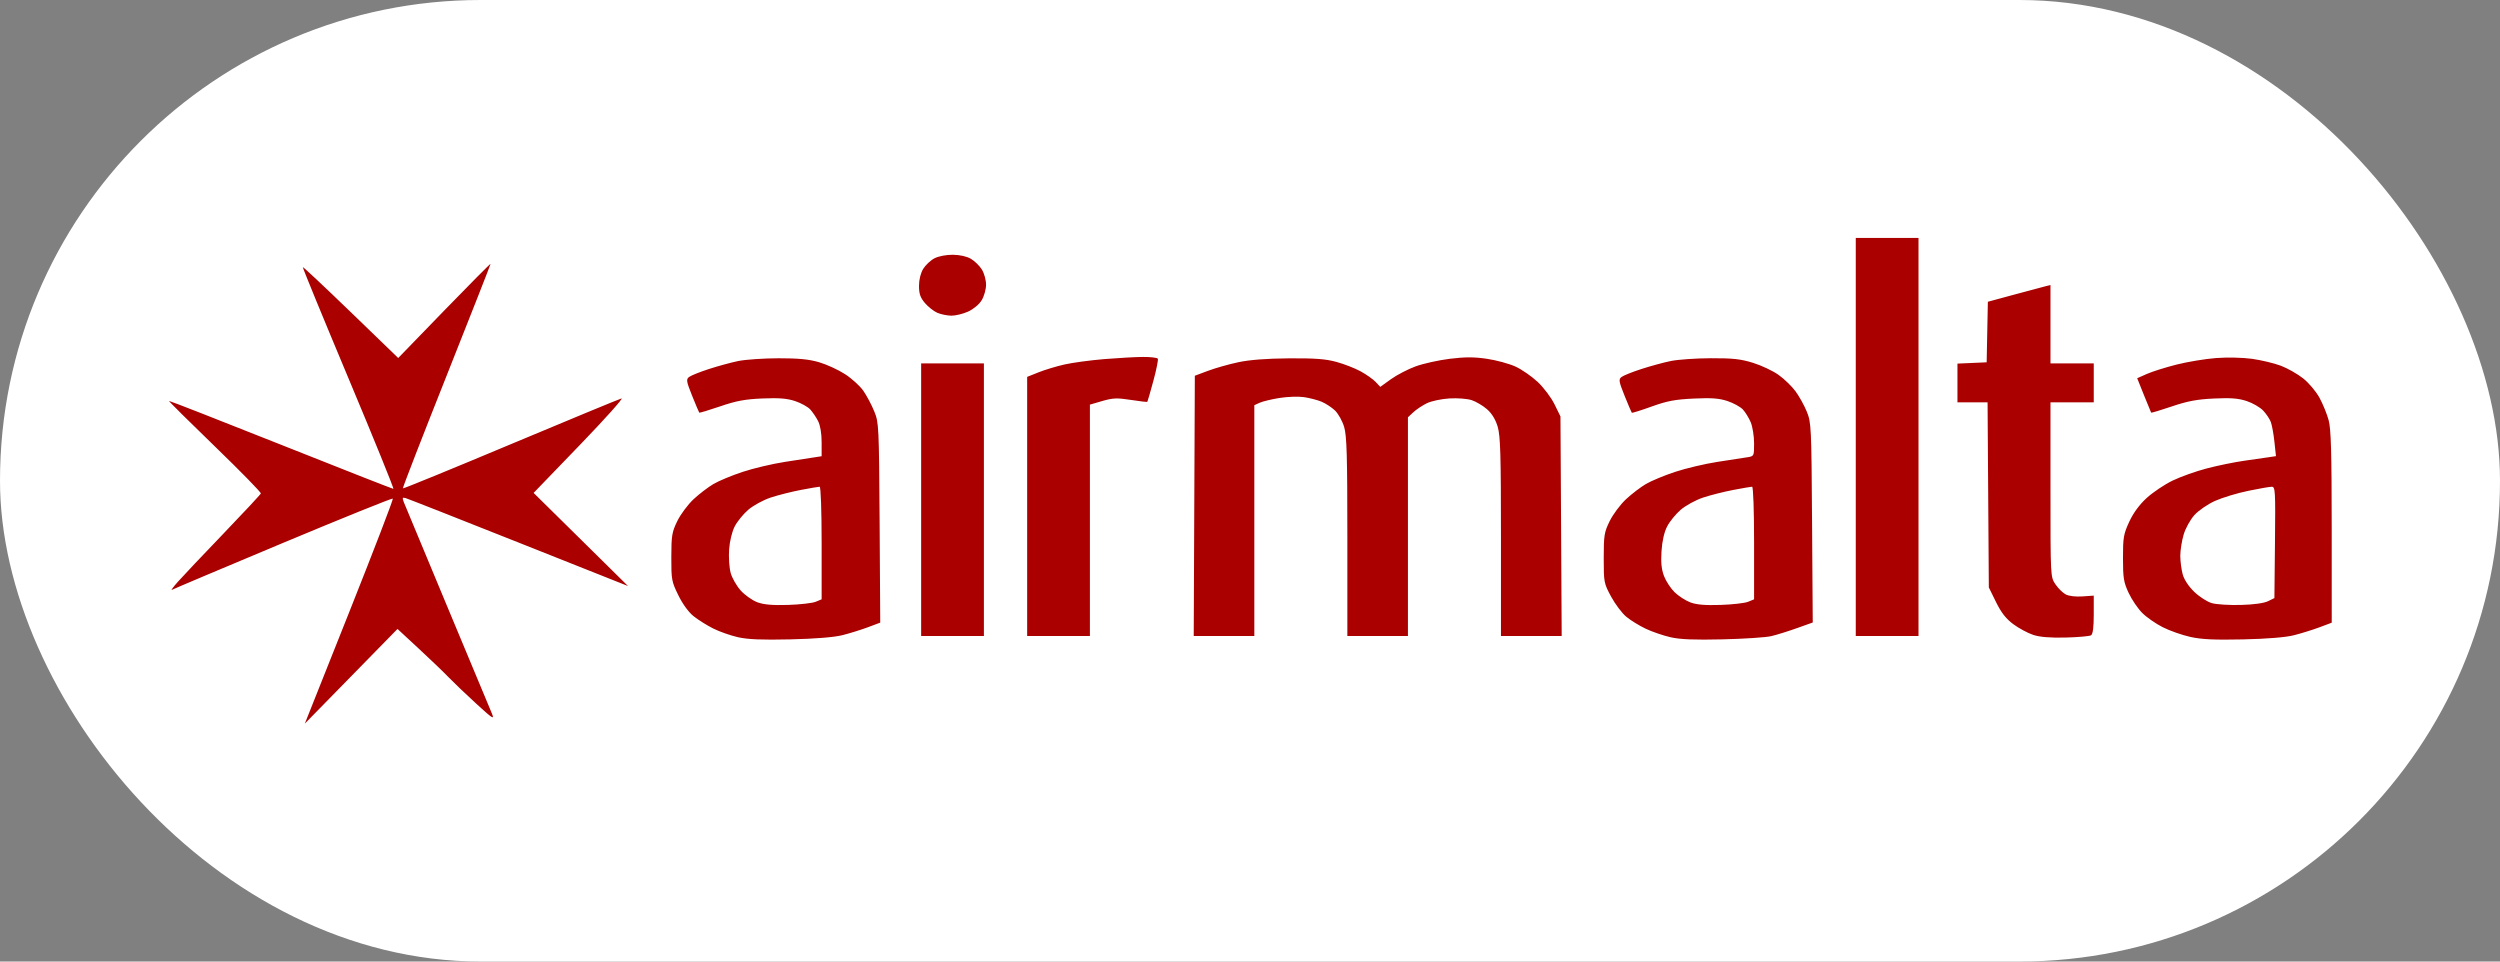
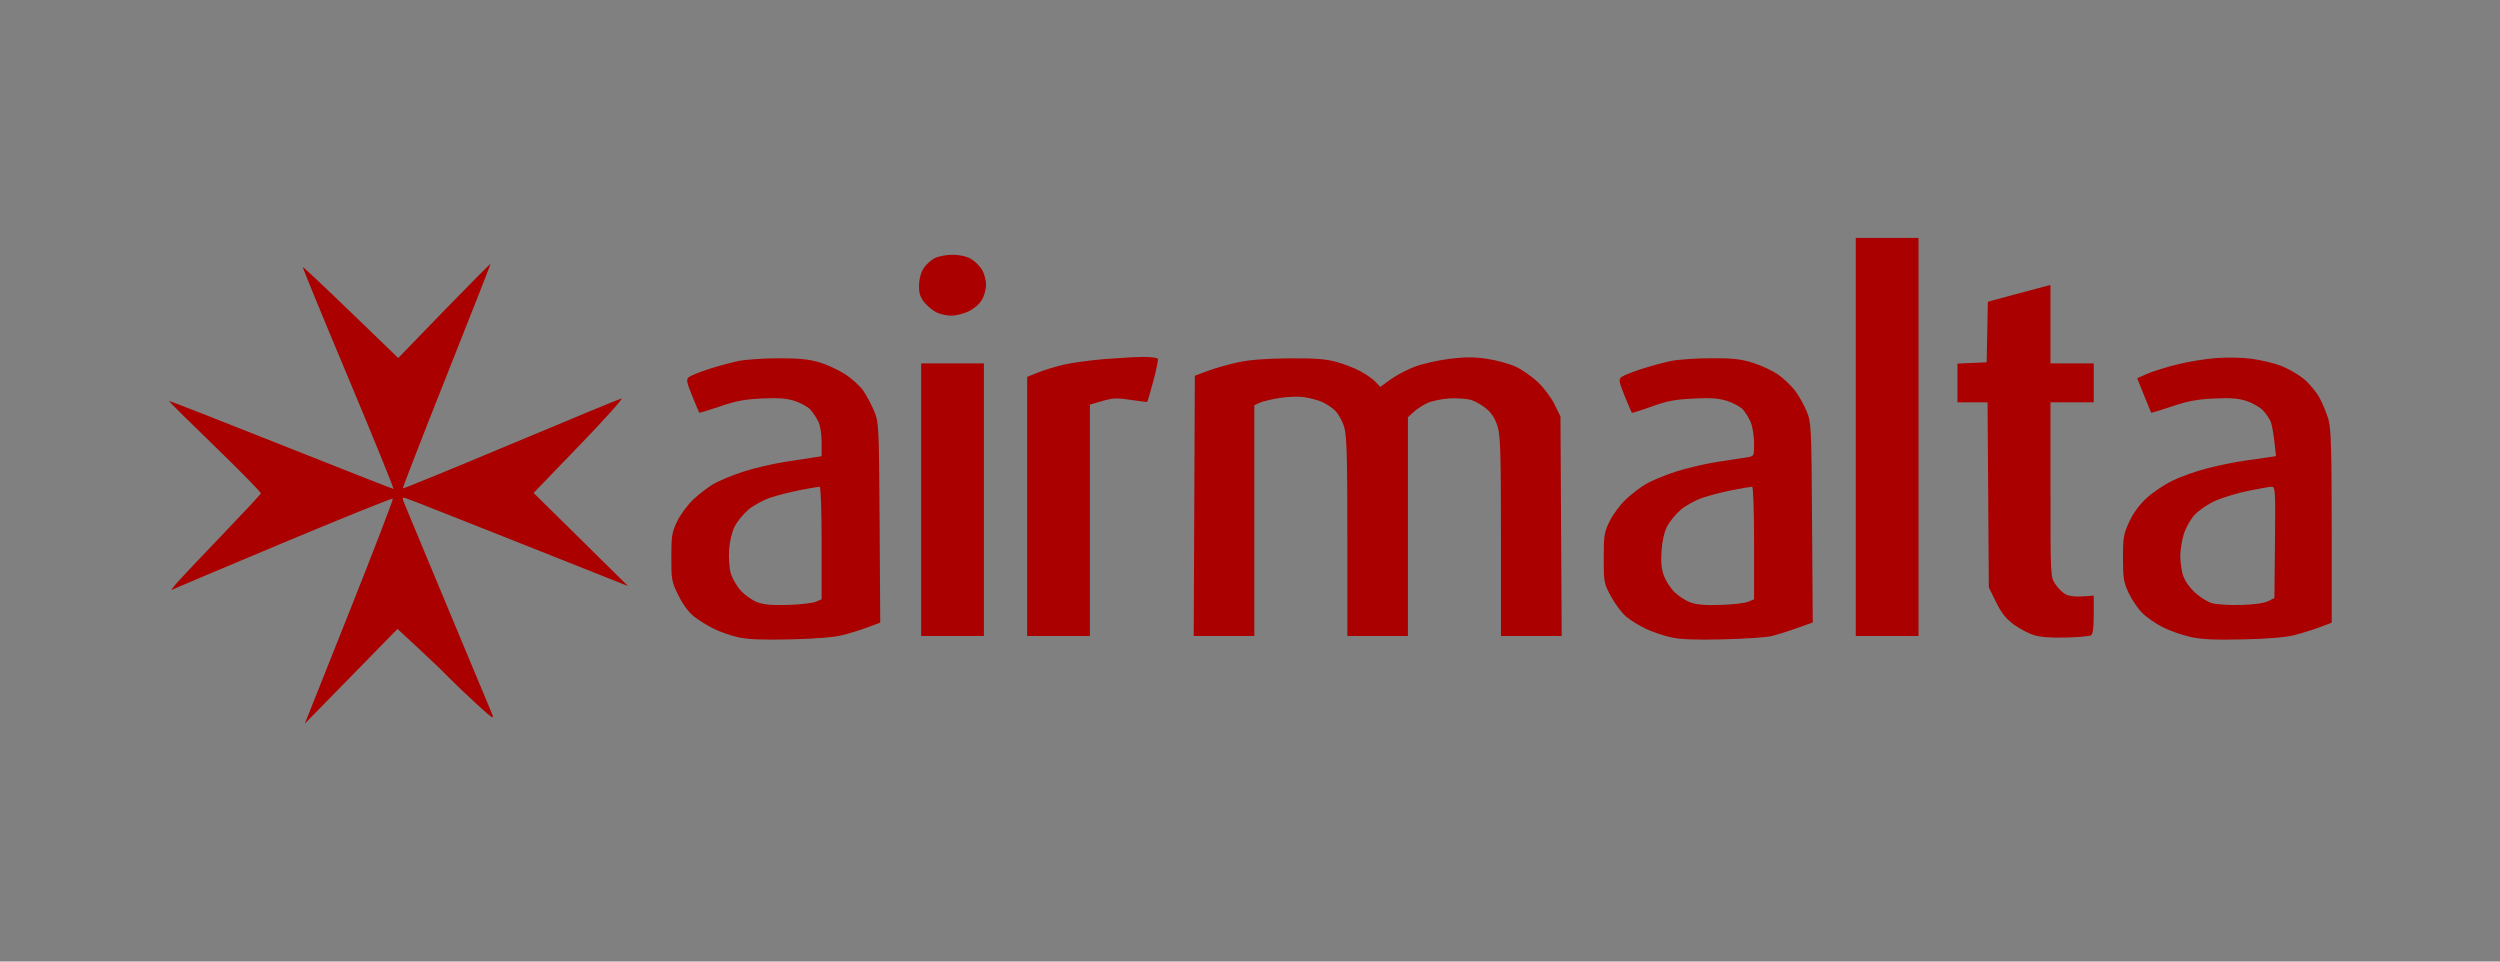
<svg xmlns="http://www.w3.org/2000/svg" width="104" height="40" viewBox="0 0 104 40" fill="none">
  <rect x="0" y="0" width="104" height="40" fill="#808080" stroke="none" />
-   <rect width="104" height="40" rx="20" fill="white" />
  <g clip-path="url(#clip0_995_267)">
    <path d="M14.609 28.133L12.681 30.102L14.535 25.445C15.555 22.883 16.368 20.766 16.343 20.74C16.317 20.715 14.263 21.544 11.778 22.583C9.294 23.622 7.212 24.502 7.153 24.537C7.093 24.572 7.205 24.422 7.4 24.202C7.595 23.982 8.446 23.083 9.29 22.204C10.134 21.325 10.837 20.571 10.851 20.528C10.866 20.484 10.007 19.606 8.942 18.575C7.877 17.545 7.016 16.691 7.029 16.678C7.042 16.666 9.134 17.483 11.678 18.496C14.223 19.509 16.332 20.337 16.365 20.337C16.399 20.337 15.558 18.268 14.497 15.738C13.436 13.209 12.581 11.127 12.597 11.112C12.612 11.097 13.512 11.941 14.595 12.988L16.566 14.893L18.486 12.912C19.542 11.823 20.407 10.953 20.408 10.977C20.409 11.002 19.581 13.107 18.569 15.654C17.556 18.201 16.742 20.299 16.76 20.317C16.777 20.335 18.79 19.511 21.233 18.486C23.676 17.462 25.756 16.602 25.855 16.575C25.954 16.549 25.172 17.422 24.117 18.516L22.198 20.505L24.162 22.442L26.125 24.379L21.58 22.573C19.08 21.579 16.963 20.746 16.875 20.721C16.74 20.682 16.729 20.708 16.798 20.889C16.843 21.006 17.659 22.965 18.61 25.242C19.561 27.52 20.395 29.518 20.464 29.684C20.575 29.953 20.504 29.908 19.802 29.264C19.369 28.867 18.853 28.374 18.655 28.168C18.457 27.961 17.899 27.426 17.415 26.978L16.536 26.164L14.609 28.133ZM32.875 26.598C31.687 26.625 31.106 26.601 30.695 26.507C30.388 26.437 29.926 26.275 29.67 26.146C29.413 26.017 29.049 25.789 28.86 25.639C28.649 25.473 28.402 25.135 28.221 24.767C27.94 24.196 27.925 24.115 27.927 23.174C27.929 22.278 27.953 22.133 28.176 21.676C28.311 21.398 28.615 20.99 28.85 20.77C29.085 20.55 29.459 20.264 29.681 20.134C29.903 20.004 30.45 19.777 30.895 19.63C31.34 19.482 32.13 19.296 32.65 19.215C33.17 19.135 33.727 19.049 33.888 19.024L34.18 18.979V18.394C34.18 18.034 34.124 17.698 34.034 17.52C33.954 17.362 33.807 17.143 33.706 17.033C33.606 16.923 33.324 16.767 33.079 16.686C32.743 16.574 32.41 16.547 31.719 16.576C30.996 16.607 30.629 16.675 29.96 16.904C29.495 17.062 29.104 17.181 29.09 17.167C29.077 17.154 28.944 16.839 28.794 16.468C28.552 15.864 28.538 15.781 28.665 15.683C28.742 15.623 29.114 15.473 29.491 15.351C29.867 15.229 30.418 15.079 30.715 15.018C31.012 14.957 31.761 14.906 32.38 14.904C33.215 14.903 33.652 14.945 34.075 15.069C34.389 15.161 34.875 15.384 35.155 15.566C35.436 15.747 35.778 16.059 35.917 16.26C36.055 16.46 36.258 16.842 36.367 17.108C36.56 17.58 36.566 17.703 36.592 21.747L36.618 25.901L36.103 26.094C35.819 26.2 35.341 26.349 35.041 26.424C34.693 26.511 33.907 26.574 32.875 26.598ZM32.785 25.165C33.28 25.149 33.796 25.09 33.932 25.034L34.18 24.932V22.59C34.18 21.239 34.145 20.247 34.098 20.247C34.053 20.247 33.699 20.308 33.312 20.382C32.924 20.456 32.359 20.599 32.056 20.7C31.753 20.801 31.336 21.029 31.129 21.205C30.923 21.382 30.668 21.695 30.563 21.9C30.451 22.119 30.356 22.513 30.331 22.858C30.309 23.179 30.337 23.617 30.395 23.83C30.452 24.043 30.642 24.375 30.815 24.567C30.989 24.759 31.3 24.978 31.508 25.055C31.779 25.154 32.138 25.185 32.785 25.165ZM71.665 26.597C70.483 26.625 69.896 26.601 69.494 26.509C69.191 26.44 68.725 26.28 68.459 26.154C68.193 26.027 67.83 25.804 67.654 25.657C67.477 25.511 67.193 25.135 67.024 24.822C66.723 24.267 66.715 24.226 66.715 23.218C66.715 22.269 66.736 22.14 66.964 21.676C67.1 21.398 67.405 20.99 67.64 20.77C67.875 20.55 68.249 20.264 68.471 20.134C68.693 20.004 69.24 19.777 69.685 19.63C70.13 19.482 70.92 19.296 71.44 19.215C71.96 19.135 72.517 19.049 72.677 19.024C72.97 18.979 72.97 18.979 72.97 18.441C72.97 18.144 72.907 17.752 72.831 17.568C72.754 17.385 72.606 17.145 72.503 17.034C72.399 16.924 72.112 16.766 71.865 16.684C71.517 16.569 71.203 16.545 70.461 16.58C69.687 16.616 69.353 16.679 68.708 16.912C68.27 17.07 67.899 17.186 67.883 17.171C67.868 17.155 67.734 16.839 67.584 16.468C67.342 15.864 67.328 15.781 67.455 15.683C67.532 15.623 67.904 15.473 68.281 15.351C68.657 15.229 69.208 15.079 69.505 15.018C69.802 14.957 70.551 14.905 71.17 14.902C72.081 14.899 72.415 14.935 72.926 15.094C73.273 15.201 73.751 15.427 73.987 15.595C74.223 15.763 74.54 16.069 74.692 16.276C74.845 16.483 75.056 16.864 75.162 17.122C75.348 17.576 75.356 17.741 75.382 21.744L75.41 25.896L74.752 26.131C74.391 26.26 73.913 26.409 73.69 26.462C73.467 26.516 72.556 26.576 71.665 26.597ZM71.575 25.165C72.07 25.149 72.586 25.09 72.722 25.034L72.97 24.932V22.59C72.97 21.239 72.935 20.247 72.888 20.247C72.843 20.247 72.489 20.308 72.102 20.382C71.714 20.456 71.149 20.599 70.846 20.7C70.543 20.801 70.126 21.029 69.919 21.205C69.713 21.382 69.458 21.695 69.353 21.9C69.23 22.138 69.146 22.508 69.119 22.926C69.088 23.4 69.117 23.685 69.224 23.967C69.306 24.18 69.504 24.482 69.665 24.638C69.826 24.795 70.12 24.984 70.317 25.059C70.574 25.156 70.929 25.186 71.575 25.165ZM93.31 26.599C92.116 26.625 91.585 26.6 91.114 26.495C90.773 26.419 90.258 26.238 89.97 26.092C89.682 25.947 89.298 25.68 89.117 25.498C88.935 25.317 88.681 24.942 88.552 24.665C88.345 24.224 88.316 24.047 88.316 23.218C88.315 22.363 88.34 22.218 88.576 21.706C88.748 21.335 88.998 20.994 89.302 20.716C89.557 20.483 90.039 20.159 90.373 19.996C90.707 19.834 91.353 19.603 91.808 19.485C92.263 19.366 92.959 19.224 93.355 19.168C93.751 19.113 94.211 19.047 94.377 19.021L94.68 18.976L94.616 18.378C94.581 18.05 94.513 17.678 94.465 17.552C94.418 17.426 94.273 17.212 94.145 17.077C94.016 16.943 93.71 16.765 93.463 16.684C93.121 16.57 92.802 16.545 92.105 16.578C91.4 16.611 91.005 16.685 90.35 16.907C89.885 17.064 89.497 17.181 89.488 17.167C89.479 17.154 89.344 16.826 89.189 16.438L88.907 15.734L89.314 15.554C89.537 15.455 90.093 15.281 90.548 15.166C91.003 15.051 91.74 14.929 92.186 14.895C92.65 14.859 93.29 14.873 93.684 14.927C94.062 14.98 94.599 15.108 94.876 15.212C95.153 15.316 95.573 15.553 95.808 15.739C96.045 15.926 96.35 16.287 96.493 16.551C96.635 16.812 96.806 17.234 96.874 17.489C96.97 17.848 96.998 18.848 96.999 21.928L97 25.904L96.489 26.096C96.207 26.201 95.731 26.349 95.431 26.425C95.081 26.514 94.319 26.576 93.31 26.599ZM93.22 25.166C93.745 25.152 94.179 25.093 94.345 25.012L94.615 24.88L94.639 22.564C94.661 20.4 94.653 20.247 94.504 20.249C94.416 20.249 93.974 20.326 93.521 20.42C93.067 20.514 92.449 20.701 92.147 20.837C91.842 20.974 91.461 21.235 91.289 21.425C91.116 21.616 90.918 21.975 90.84 22.238C90.763 22.498 90.7 22.895 90.7 23.121C90.7 23.347 90.746 23.695 90.8 23.892C90.861 24.115 91.046 24.394 91.284 24.624C91.496 24.828 91.826 25.038 92.017 25.092C92.209 25.145 92.75 25.179 93.22 25.166ZM85.93 26.522C85.281 26.537 84.858 26.503 84.58 26.411C84.357 26.337 83.986 26.138 83.755 25.967C83.45 25.741 83.255 25.492 83.035 25.047L82.735 24.437L82.709 20.587L82.683 16.738H82.056H81.43V15.932V15.126L82.037 15.099L82.645 15.072L82.67 13.812L82.695 12.553L83.795 12.255C84.4 12.092 84.986 11.935 85.097 11.907L85.3 11.857V13.487V15.117H86.2H87.1V15.928V16.738H86.2H85.3V20.369C85.3 24 85.3 24.001 85.505 24.305C85.618 24.473 85.81 24.663 85.933 24.727C86.064 24.797 86.347 24.831 86.627 24.811L87.1 24.778V25.567C87.1 26.101 87.064 26.38 86.987 26.428C86.926 26.467 86.45 26.509 85.93 26.522ZM39.625 26.457H38.32V20.788V15.117H39.625H40.93V20.788V26.457H39.625ZM44.035 26.457H42.73V21.068V15.678L43.203 15.489C43.462 15.385 43.945 15.239 44.276 15.164C44.606 15.088 45.355 14.987 45.941 14.938C46.526 14.89 47.256 14.85 47.562 14.849C47.869 14.848 48.14 14.881 48.165 14.921C48.19 14.962 48.107 15.377 47.98 15.844C47.853 16.311 47.74 16.703 47.729 16.716C47.717 16.729 47.408 16.693 47.041 16.636C46.471 16.547 46.298 16.554 45.857 16.682L45.34 16.832V21.645V26.457H44.035ZM50.919 26.457H49.659L49.682 21.044L49.705 15.631L50.253 15.426C50.554 15.313 51.121 15.152 51.513 15.069C51.988 14.968 52.689 14.914 53.62 14.907C54.691 14.899 55.149 14.933 55.59 15.054C55.907 15.14 56.361 15.316 56.598 15.446C56.836 15.575 57.118 15.774 57.225 15.887L57.419 16.094L57.867 15.772C58.114 15.595 58.577 15.355 58.896 15.239C59.216 15.123 59.854 14.982 60.316 14.925C60.95 14.847 61.326 14.847 61.862 14.927C62.251 14.985 62.782 15.13 63.042 15.248C63.302 15.367 63.718 15.655 63.966 15.887C64.215 16.12 64.53 16.538 64.666 16.816L64.915 17.323L64.941 21.89L64.966 26.457H63.703H62.44V22.334C62.44 18.917 62.417 18.132 62.304 17.752C62.215 17.452 62.063 17.202 61.862 17.026C61.693 16.878 61.407 16.707 61.224 16.647C61.04 16.586 60.628 16.554 60.294 16.575C59.965 16.595 59.545 16.684 59.362 16.773C59.178 16.861 58.925 17.029 58.799 17.146L58.57 17.359V21.908V26.457H57.31H56.05V22.334C56.05 18.959 56.026 18.129 55.917 17.763C55.844 17.517 55.672 17.208 55.535 17.076C55.397 16.945 55.143 16.779 54.97 16.708C54.797 16.637 54.468 16.553 54.24 16.52C54.011 16.487 53.556 16.503 53.228 16.555C52.9 16.608 52.53 16.697 52.406 16.753L52.18 16.856V21.657V26.457H50.919ZM78.505 26.457H77.2V18.177V9.897H78.505H79.81V18.177V26.457H78.505ZM39.58 13.132C39.407 13.131 39.141 13.077 38.99 13.011C38.84 12.945 38.607 12.761 38.473 12.602C38.285 12.379 38.23 12.219 38.23 11.893C38.23 11.635 38.298 11.361 38.406 11.184C38.503 11.026 38.714 10.828 38.874 10.745C39.044 10.658 39.364 10.596 39.639 10.598C39.929 10.601 40.221 10.666 40.392 10.768C40.546 10.858 40.751 11.059 40.846 11.213C40.942 11.367 41.02 11.651 41.02 11.843C41.02 12.035 40.938 12.326 40.838 12.49C40.733 12.662 40.495 12.861 40.276 12.961C40.066 13.056 39.753 13.133 39.58 13.132Z" fill="#AA0000" />
  </g>
  <defs>
    <clipPath id="clip0_995_267">
      <rect width="90" height="20.205" fill="white" transform="translate(7 9.897)" />
    </clipPath>
  </defs>
</svg>